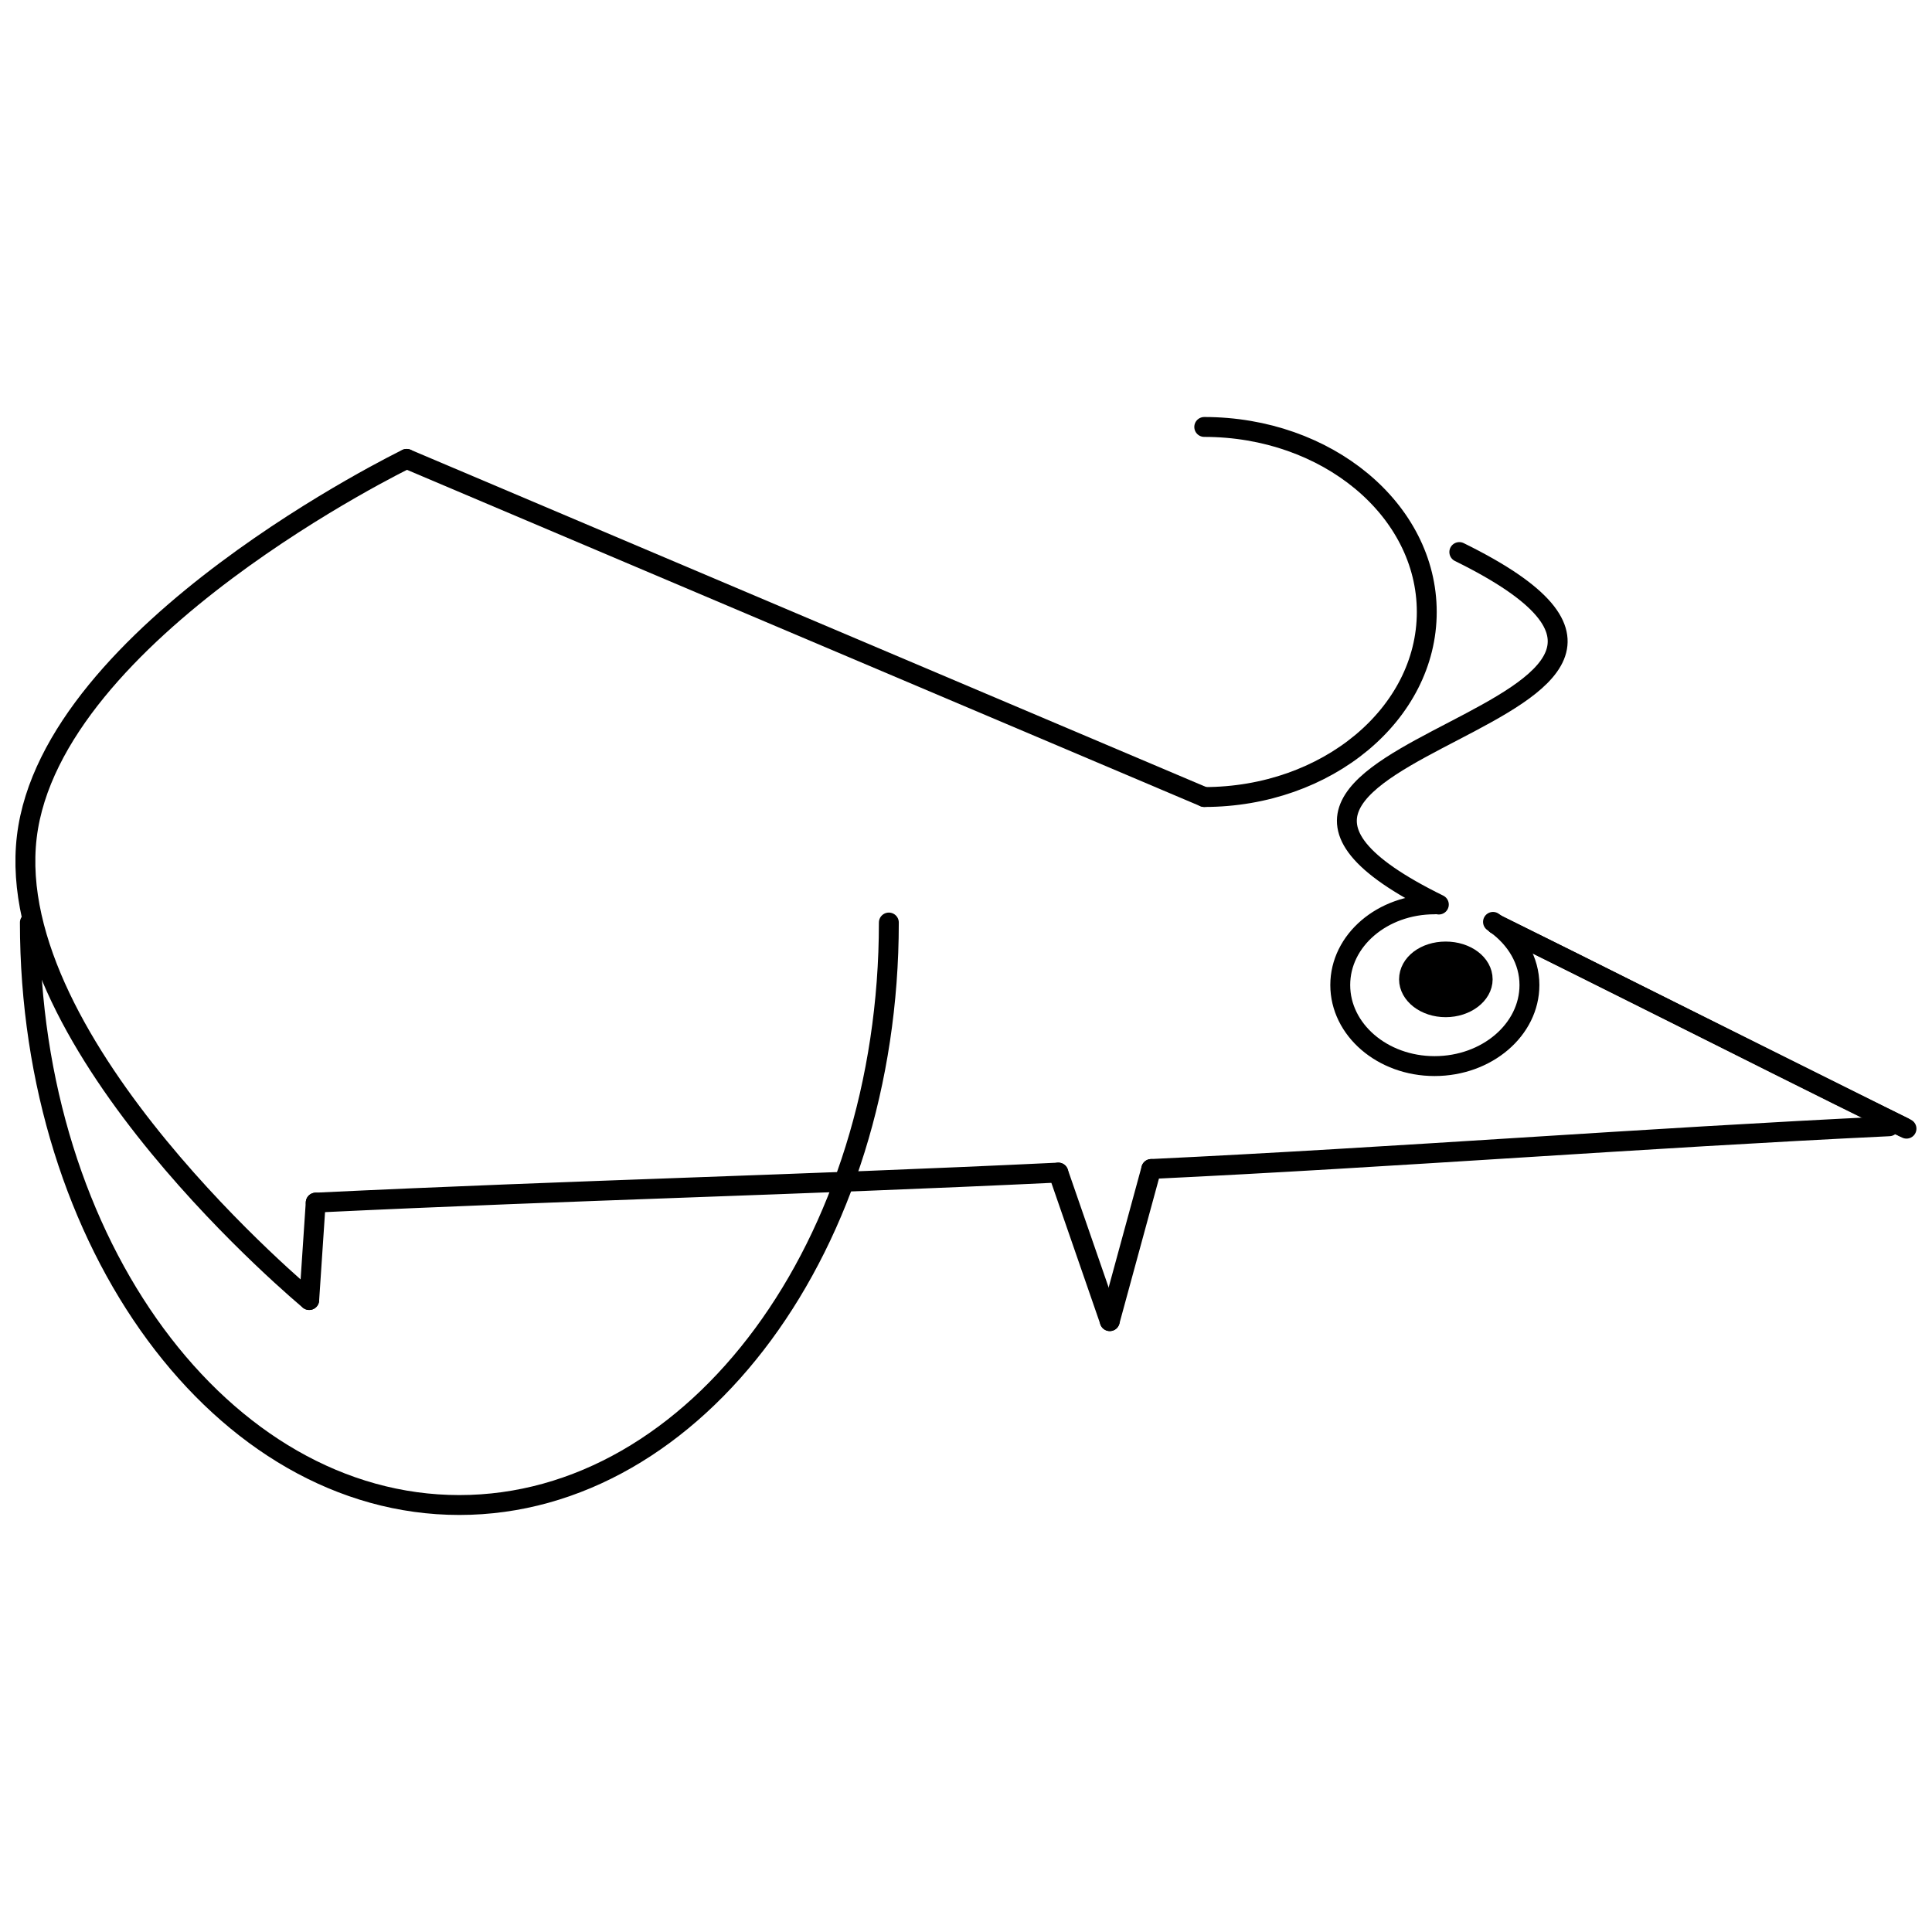
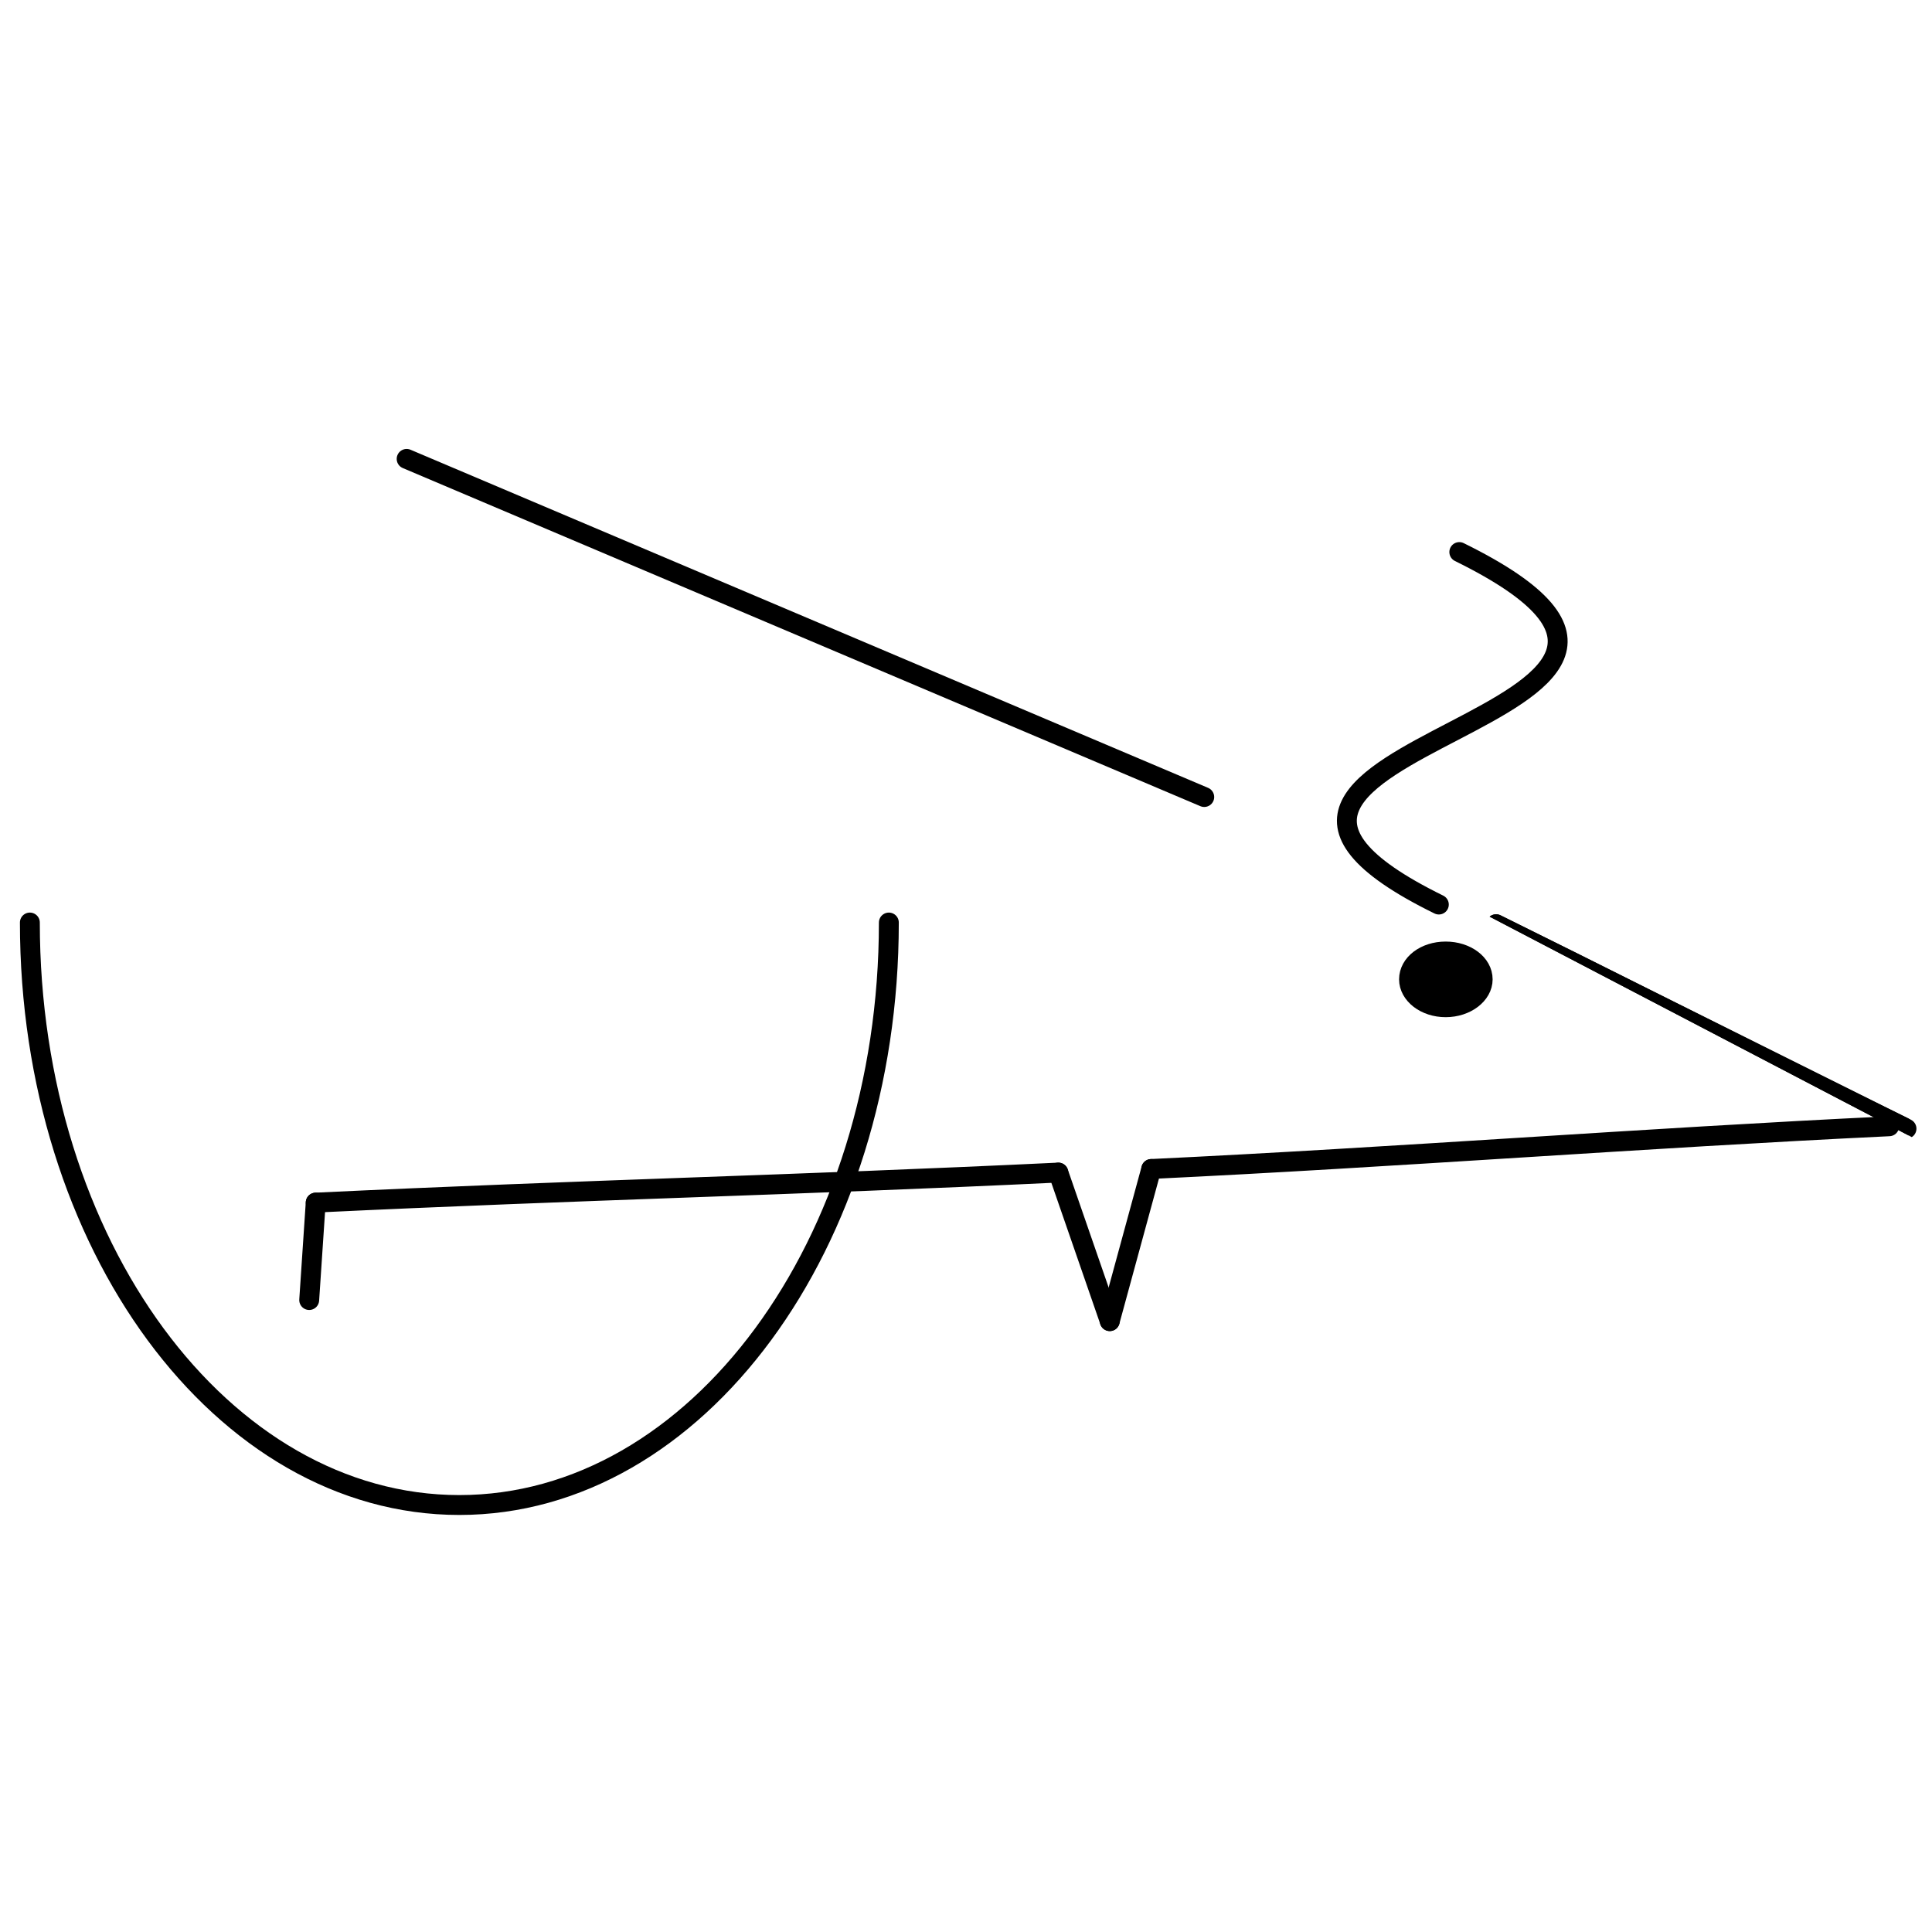
<svg xmlns="http://www.w3.org/2000/svg" width="800px" height="800px" version="1.1" viewBox="144 144 512 512">
  <defs>
    <clipPath id="b">
-       <path d="m537 386h114.9v60h-114.9z" />
+       <path d="m537 386h114.9v60z" />
    </clipPath>
    <clipPath id="a">
-       <path d="m148.09 262h106.91v230h-106.91z" />
-     </clipPath>
+       </clipPath>
  </defs>
  <path d="m527.13 396.17c5.418 0 9.809 3.254 9.809 7.387 0 3.981-4.394 7.387-9.809 7.387-5.426 0-9.711-3.406-9.711-7.387 0.008-4.137 4.285-7.387 9.711-7.387z" />
  <g clip-path="url(#b)" fill="none" stroke="#000000" stroke-linecap="round" stroke-linejoin="round">
    <path transform="matrix(5.271 0 0 5.271 148.09 254.51)" d="m74.444 25.502c2.587 1.273 5.163 2.557 7.73 3.85 4.251 2.127 8.484 4.271 12.745 6.348" />
    <path transform="matrix(5.271 0 0 5.271 148.09 254.51)" d="m95.077 35.78-0.157-0.08-12.745-6.349-7.731-3.85" />
  </g>
  <path transform="matrix(5.271 0 0 5.271 148.09 254.51)" d="m72.594 6.79c17.301 8.513-17.674 9.552-1.029 17.722" fill="none" stroke="#000000" stroke-linecap="round" stroke-linejoin="round" />
-   <path transform="matrix(5.271 0 0 5.271 148.09 254.51)" d="m71.35 24.502c-2.627 0-4.742 1.813-4.742 4.056 0 2.243 2.115 4.076 4.742 4.076 2.635 0 4.77-1.833 4.77-4.076 0-1.234-0.665-2.322-1.675-3.057-0.01-0.01-0.01-0.01-0.021-0.01-0.039-0.039-0.087-0.078-0.136-0.107" fill="none" stroke="#000000" stroke-linecap="round" stroke-linejoin="round" />
  <path transform="matrix(5.271 0 0 5.271 148.09 254.51)" d="m70.066 28.274c0 0.755 0.812 1.401 1.842 1.401 1.029 0 1.861-0.646 1.861-1.401 0-0.784-0.834-1.401-1.861-1.401-1.031 0.001-1.842 0.618-1.842 1.401zm0 0" fill="none" stroke="#000000" stroke-linecap="round" stroke-linejoin="round" />
-   <path transform="matrix(5.271 0 0 5.271 148.09 254.51)" d="m59.77 19.106c6.165 0 11.188-4.178 11.188-9.303 0-5.142-5.022-9.303-11.188-9.303" fill="none" stroke="#000000" stroke-linecap="round" stroke-linejoin="round" />
  <path transform="matrix(5.271 0 0 5.271 148.09 254.51)" d="m59.77 19.106-40.101-17" fill="none" stroke="#000000" stroke-linecap="round" stroke-linejoin="round" />
  <path transform="matrix(5.271 0 0 5.271 148.09 254.51)" d="m52.434 37.988c-13.531 0.645-23.805 0.865-37.336 1.51" fill="none" stroke="#000000" stroke-linecap="round" stroke-linejoin="round" />
  <path transform="matrix(5.271 0 0 5.271 148.09 254.51)" d="m94.206 35.66c-12.278 0.585-24.822 1.563-37.1 2.147" fill="none" stroke="#000000" stroke-linecap="round" stroke-linejoin="round" />
  <g clip-path="url(#a)">
-     <path transform="matrix(5.271 0 0 5.271 148.09 254.51)" d="m19.669 2.106s-17.864 8.661-19.097 19.003c-1.251 10.489 14.198 23.287 14.198 23.287" fill="none" stroke="#000000" stroke-linecap="round" stroke-linejoin="round" />
-   </g>
+     </g>
  <path transform="matrix(5.271 0 0 5.271 148.09 254.51)" d="m15.097 39.498-0.327 4.898" fill="none" stroke="#000000" stroke-linecap="round" stroke-linejoin="round" />
  <path transform="matrix(5.271 0 0 5.271 148.09 254.51)" d="m52.434 37.988 2.586 7.469" fill="none" stroke="#000000" stroke-linecap="round" stroke-linejoin="round" />
  <path transform="matrix(5.271 0 0 5.271 148.09 254.51)" d="m57.106 37.807-2.086 7.65" fill="none" stroke="#000000" stroke-linecap="round" stroke-linejoin="round" />
  <path transform="matrix(5.271 0 0 5.271 148.09 254.51)" d="m0.726 25.416c0 16.174 9.667 29.286 21.593 29.286 11.926 0 21.594-13.112 21.594-29.286" fill="none" stroke="#000000" stroke-linecap="round" stroke-linejoin="round" />
</svg>